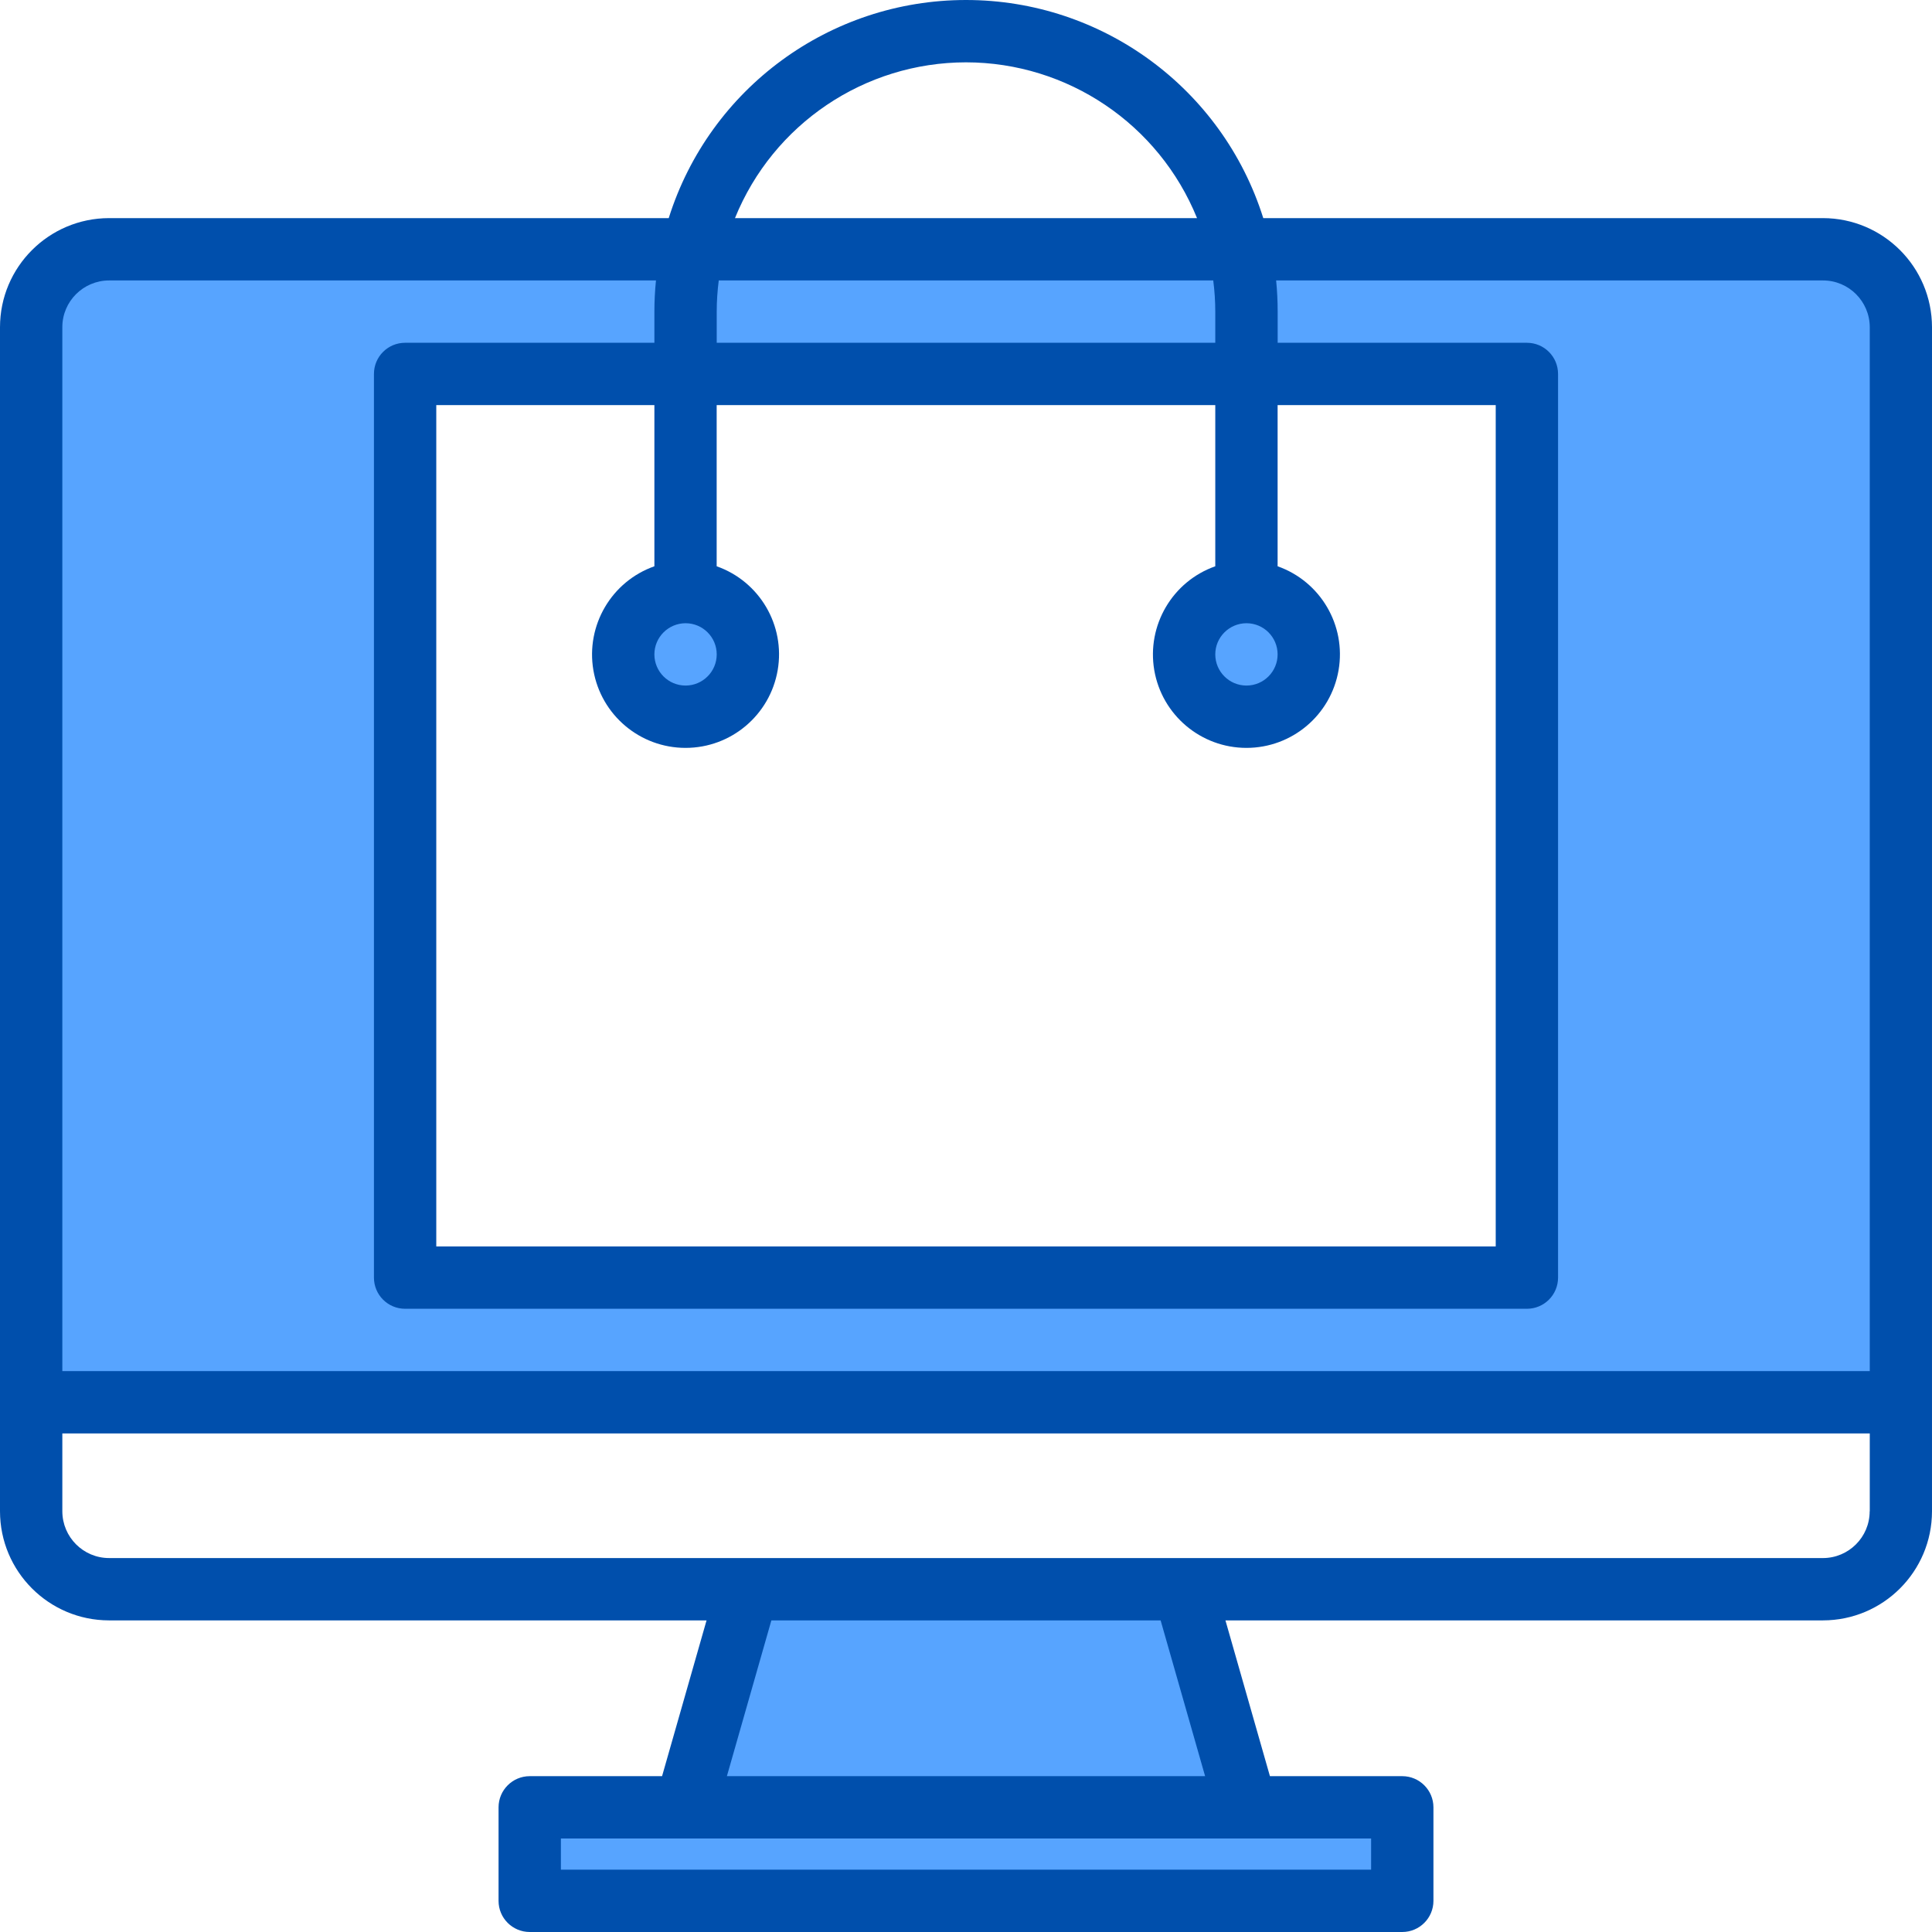
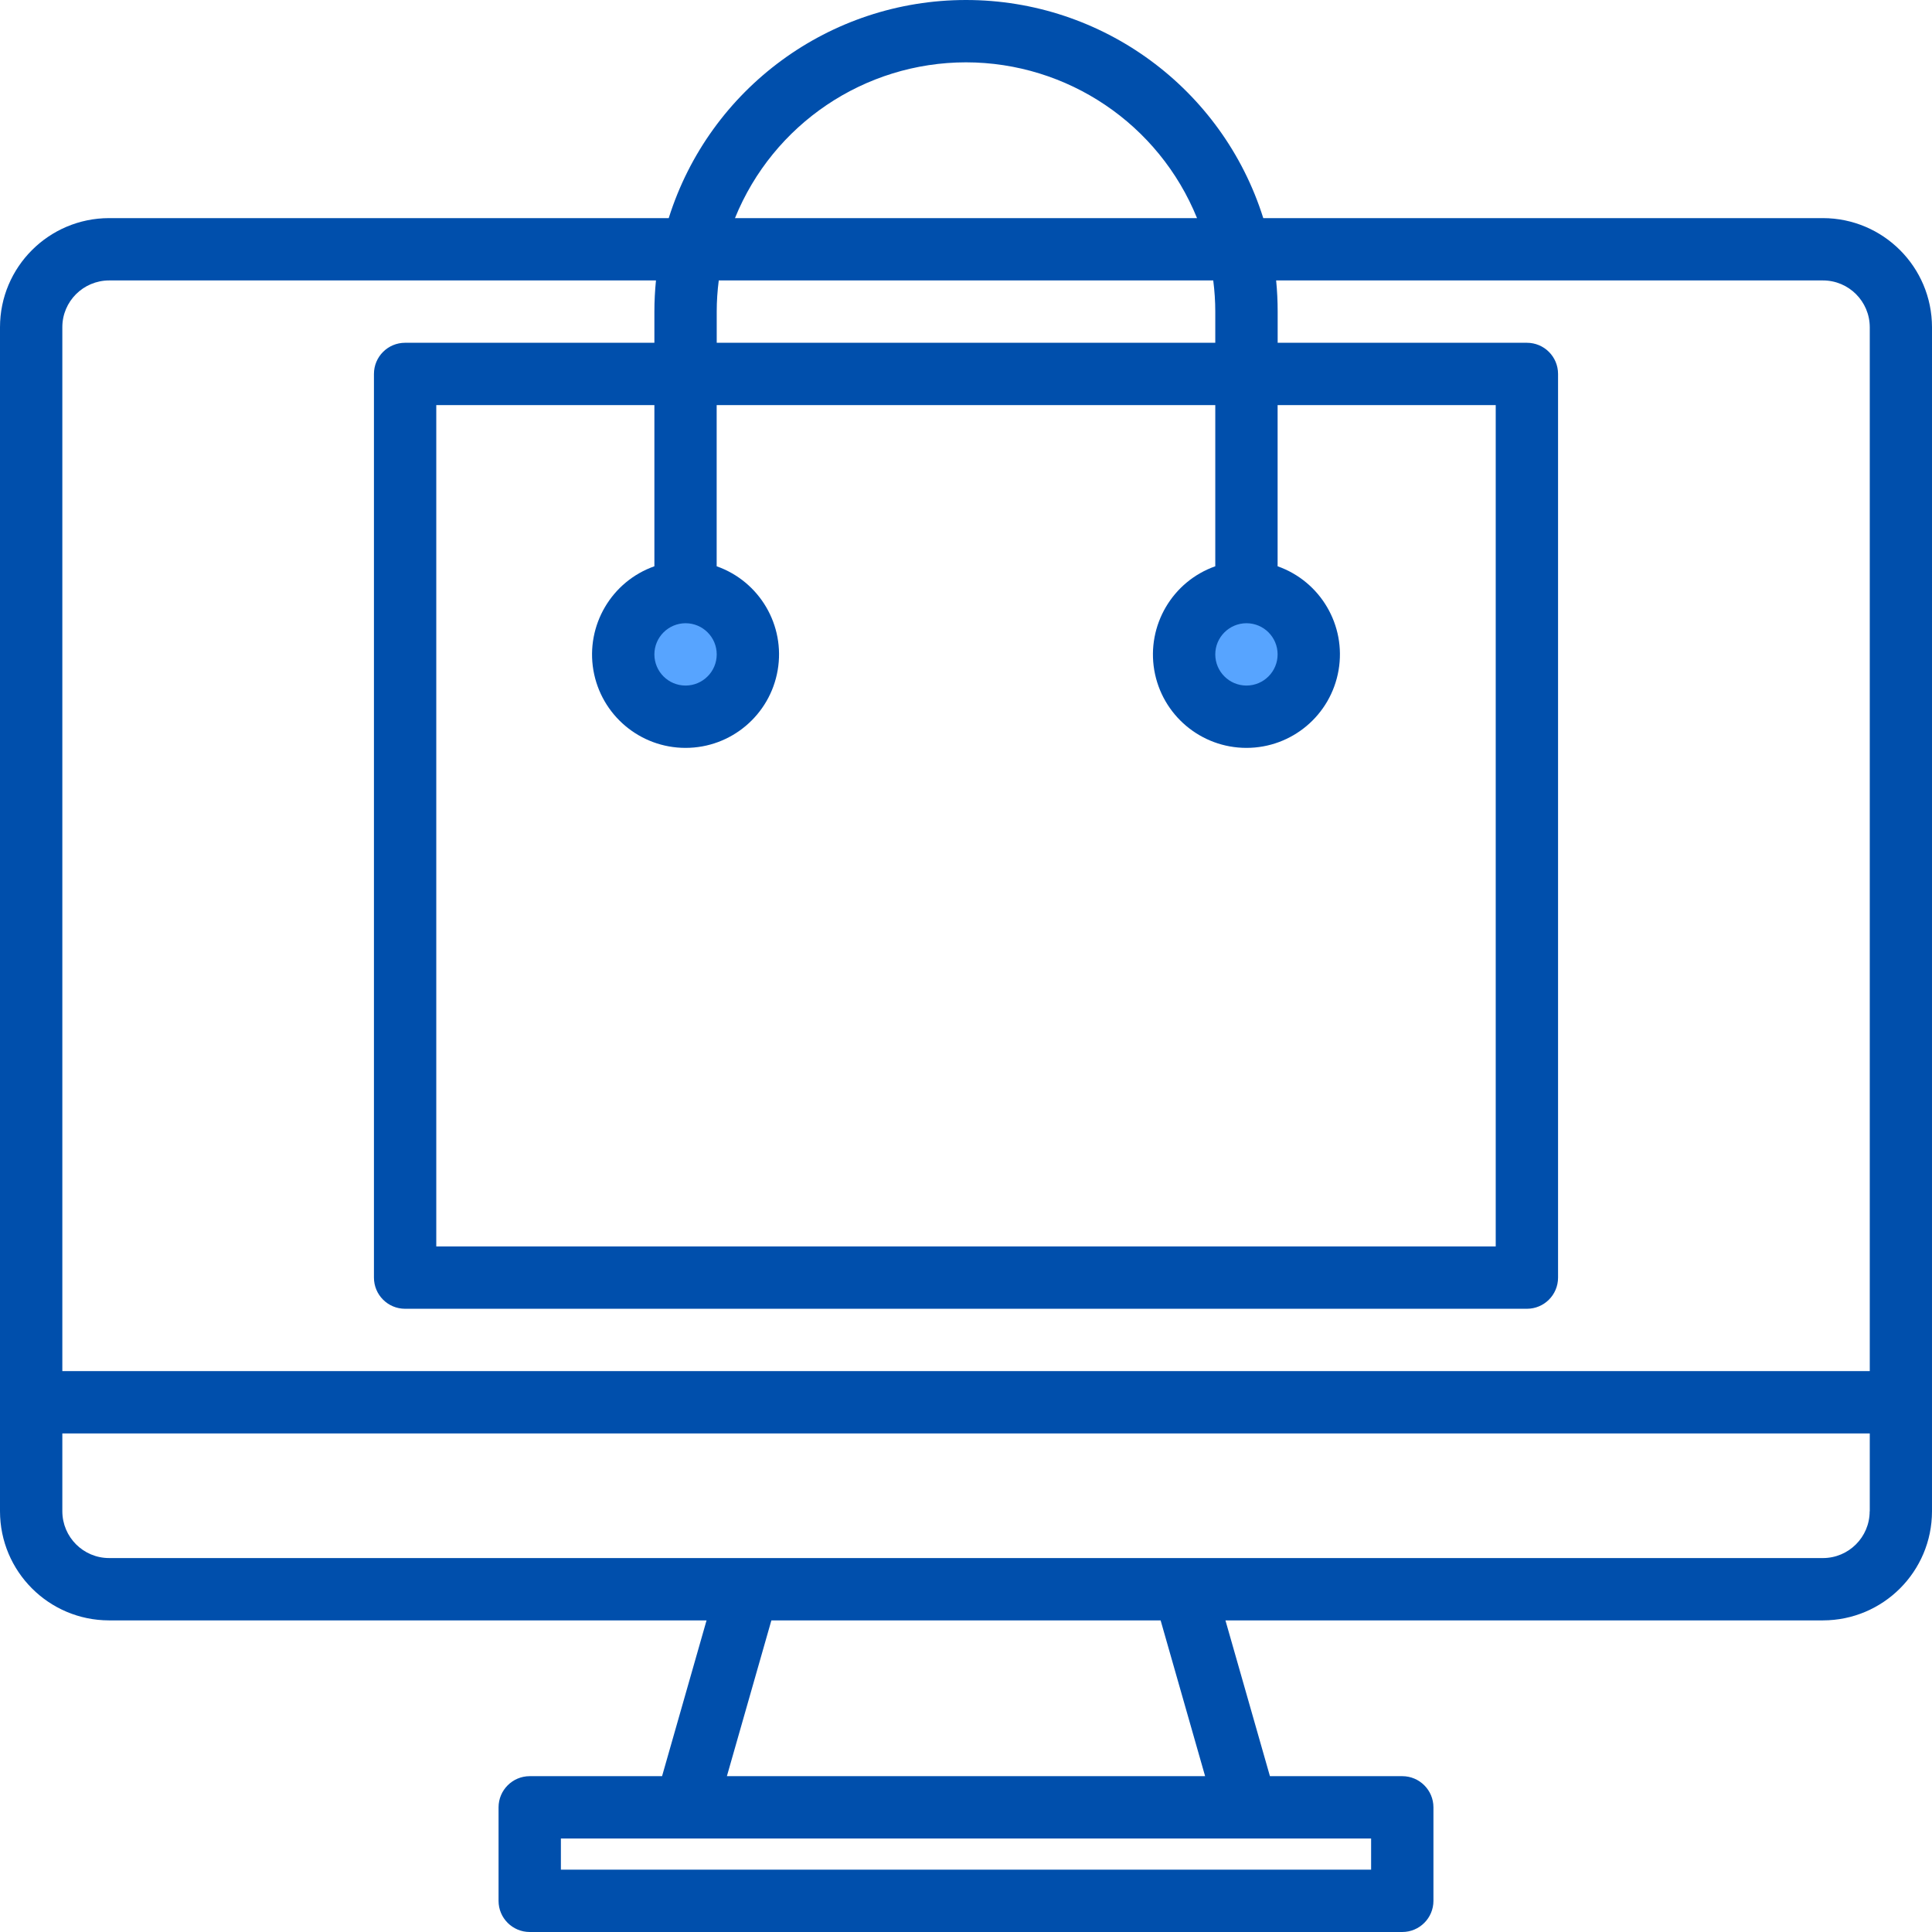
<svg xmlns="http://www.w3.org/2000/svg" width="38" height="38" viewBox="0 0 38 38">
  <g fill="none" fill-rule="evenodd">
    <g fill-rule="nonzero">
      <g>
        <g fill="#57A4FF" transform="translate(-565 -913) translate(565 913) translate(.613 4.903)">
-           <path d="M26.968 30.645L23.903 30.645 22.677 26.355 14.097 26.355 12.871 30.645 9.806 30.645 9.806 32.484 26.968 32.484zM35.242 0H1.532C1.126 0 .736.161.45.449.16.736 0 1.126 0 1.532v21.145h36.774V1.532c0-.406-.161-.796-.448-1.083C36.038.16 35.648 0 35.242 0zm-5.823 20.226H7.355V2.452h22.064v17.774z" />
          <circle cx="12.871" cy="7.968" r="1.226" />
          <circle cx="23.903" cy="7.968" r="1.226" />
        </g>
        <path fill="#004FAC" d="M35.855 4.29H24.847C24.044 1.737 21.677 0 19 0c-2.677 0-5.044 1.737-5.847 4.29H2.145C.961 4.292.001 5.251 0 6.435v23.29c.001 1.185.961 2.145 2.145 2.146h11.752l-.875 3.064h-2.603c-.338 0-.613.275-.613.613v1.84c0 .338.275.612.613.612h17.162c.338 0 .613-.274.613-.613v-1.839c0-.338-.275-.613-.613-.613h-2.603l-.875-3.064h11.752c1.184-.001 2.144-.961 2.145-2.145V6.436c-.001-1.185-.961-2.144-2.145-2.146zm-11.339 7.968c.339 0 .613.274.613.613 0 .338-.274.613-.613.613-.338 0-.613-.275-.613-.613 0-.338.275-.612.613-.613zM19 1.226c1.997.002 3.793 1.214 4.544 3.064h-9.088c.75-1.85 2.547-3.062 4.544-3.064zm-4.903 4.903c0-.205.014-.41.04-.613h9.726c.026.203.04.408.04.613v.613h-9.806v-.613zm0 1.839h9.806v3.17c-.844.298-1.35 1.162-1.2 2.044.152.883.918 1.528 1.813 1.528.896 0 1.66-.645 1.812-1.528.152-.882-.355-1.746-1.199-2.044v-3.17h4.29v16.548H8.581V7.968h4.29v3.17c-.844.298-1.35 1.162-1.2 2.044.152.883.917 1.528 1.813 1.528.895 0 1.66-.645 1.812-1.528.152-.882-.355-1.746-1.2-2.044v-3.17zm-.613 4.29c.338 0 .613.274.613.613 0 .338-.275.613-.613.613-.339 0-.613-.275-.613-.613 0-.338.275-.612.613-.613zm13.484 23.903v.613H11.032v-.613h15.936zm-12.671-1.226l.875-3.064h7.656l.875 3.064h-9.406zm22.477-5.21c0 .508-.412.92-.92.92H2.146c-.507 0-.919-.412-.92-.92v-1.531h35.55v1.532zm0-2.757H1.226V6.435c0-.507.412-.918.92-.919h10.756c-.02.202-.031.406-.031.613v.613H7.968c-.339 0-.613.274-.613.613v17.774c0 .339.274.613.613.613h22.064c.339 0 .613-.274.613-.613V7.355c0-.339-.274-.613-.613-.613H25.13v-.613c0-.207-.01-.411-.03-.613h10.756c.507 0 .919.412.92.92v20.532z" transform="translate(-565 -913) translate(565 913)" />
      </g>
    </g>
  </g>
</svg>